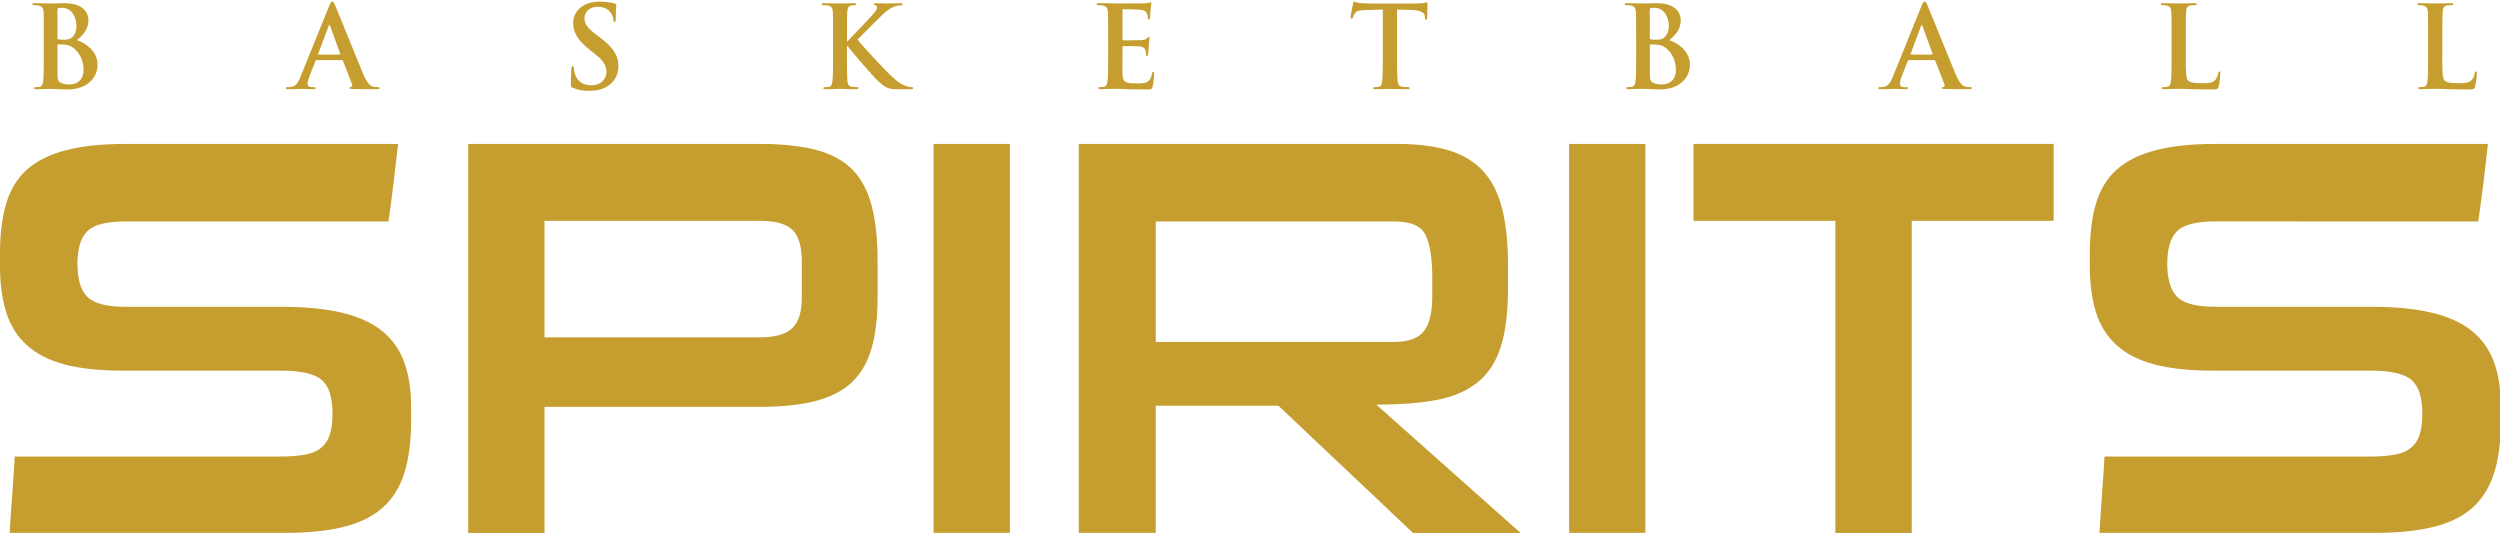
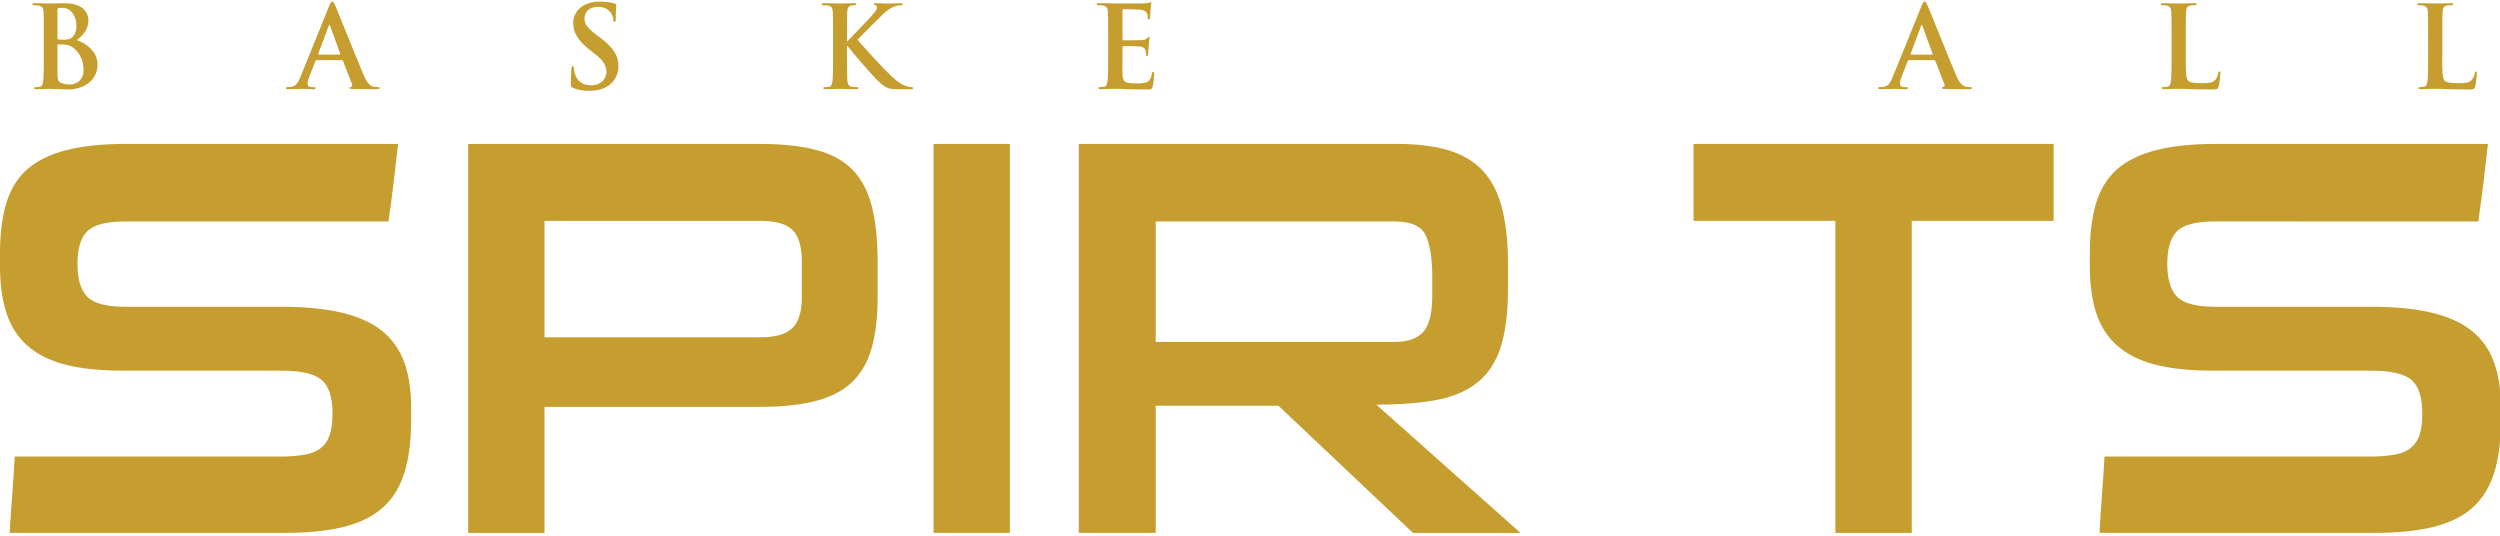
<svg xmlns="http://www.w3.org/2000/svg" xmlns:xlink="http://www.w3.org/1999/xlink" version="1.1" id="レイヤー_1" x="0px" y="0px" width="140px" height="30px" viewBox="0 0 140 30" enable-background="new 0 0 140 30" xml:space="preserve">
  <g>
    <defs>
      <rect id="SVGID_1_" x="0" y="0.001" width="140" height="30" />
    </defs>
    <clipPath id="SVGID_2_">
      <use xlink:href="#SVGID_1_" overflow="visible" />
    </clipPath>
    <g clip-path="url(#SVGID_2_)">
      <g>
        <path fill="#C59E2F" d="M23.023,23.543c0,1.162-0.128,2.143-0.382,2.947c-0.25,0.801-0.659,1.451-1.221,1.947     c-0.557,0.496-1.293,0.852-2.197,1.074c-0.91,0.225-2.008,0.33-3.295,0.33H0.54c0.043-0.715,0.09-1.428,0.145-2.135     c0.051-0.707,0.1-1.42,0.142-2.139h14.817c0.571,0,1.051-0.035,1.442-0.109S17.78,25.252,18,25.063     c0.225-0.188,0.381-0.436,0.477-0.744c0.094-0.307,0.143-0.689,0.143-1.154c0-0.908-0.2-1.537-0.602-1.885     c-0.399-0.346-1.16-0.523-2.279-0.523H6.905c-1.308,0-2.403-0.115-3.279-0.346c-0.875-0.232-1.583-0.588-2.118-1.078     c-0.54-0.484-0.925-1.096-1.157-1.834C0.118,16.758,0,15.893,0,14.899v-0.725c0-1.078,0.117-2.008,0.35-2.785     c0.232-0.781,0.621-1.416,1.17-1.906c0.551-0.48,1.273-0.842,2.17-1.07c0.896-0.234,2.009-0.354,3.343-0.354h15.261     c-0.084,0.742-0.17,1.465-0.254,2.172c-0.083,0.705-0.18,1.432-0.285,2.17H7.033c-1.058,0-1.769,0.178-2.136,0.539     c-0.373,0.357-0.559,0.973-0.559,1.832c0,0.869,0.186,1.488,0.559,1.855c0.367,0.369,1.078,0.553,2.136,0.553h8.706     c1.349,0,2.49,0.111,3.42,0.334s1.68,0.564,2.246,1.027c0.572,0.465,0.986,1.053,1.236,1.758     c0.254,0.707,0.382,1.533,0.382,2.484V23.543z" />
        <path fill="#C59E2F" d="M30.492,22.784v7.059h-4.273V8.059h16.341c1.243,0,2.289,0.113,3.132,0.334     c0.847,0.223,1.522,0.586,2.029,1.09c0.504,0.514,0.869,1.188,1.092,2.031c0.221,0.844,0.334,1.898,0.334,3.168v1.961     c0,1.119-0.113,2.07-0.334,2.85c-0.223,0.779-0.588,1.412-1.092,1.898c-0.507,0.484-1.183,0.838-2.029,1.061     c-0.843,0.219-1.889,0.332-3.132,0.332H30.492z M44.902,14.682c0-0.865-0.174-1.471-0.523-1.805     c-0.349-0.342-0.957-0.51-1.819-0.51H30.492v6.523h12.067c0.862,0,1.471-0.174,1.819-0.525c0.35-0.344,0.523-0.908,0.523-1.689     V14.682z" />
        <path fill="#C59E2F" d="M52.28,29.842V8.059h4.272v21.783H52.28z" />
        <path fill="#C59E2F" d="M79.126,29.842l-7.534-7.121h-6.871v7.121h-4.309V8.059H78.21c1.161,0,2.137,0.123,2.93,0.365     c0.792,0.244,1.43,0.631,1.915,1.158s0.842,1.223,1.062,2.088c0.218,0.865,0.332,1.912,0.332,3.135v1.332     c0,1.332-0.133,2.416-0.397,3.26c-0.264,0.846-0.692,1.508-1.281,1.994c-0.592,0.484-1.352,0.816-2.278,1     c-0.932,0.178-2.071,0.268-3.42,0.268l8.075,7.184H79.126z M80.207,15.536c0-1.057-0.125-1.842-0.367-2.359     c-0.244-0.52-0.83-0.775-1.757-0.775H64.721v6.746h13.361c0.763,0,1.305-0.193,1.629-0.572c0.329-0.381,0.495-1.043,0.495-1.996     V15.536z" />
-         <path fill="#C59E2F" d="M87.87,29.842V8.059h4.273v21.783H87.87z" />
        <path fill="#C59E2F" d="M102.781,29.842V12.368h-7.945V8.059h20.168v4.309h-7.947v17.475H102.781z" />
        <path fill="#C59E2F" d="M140.049,23.543c0,1.162-0.124,2.143-0.379,2.947c-0.253,0.801-0.661,1.451-1.217,1.947     c-0.559,0.496-1.294,0.852-2.199,1.074c-0.911,0.225-2.011,0.33-3.299,0.33h-15.383c0.038-0.715,0.085-1.428,0.139-2.135     s0.1-1.42,0.14-2.139h14.825c0.568,0,1.045-0.035,1.438-0.109c0.391-0.074,0.695-0.207,0.914-0.396     c0.225-0.188,0.386-0.436,0.479-0.744c0.093-0.307,0.142-0.689,0.142-1.154c0-0.908-0.202-1.537-0.601-1.885     c-0.403-0.346-1.162-0.523-2.28-0.523h-8.832c-1.312,0-2.404-0.115-3.281-0.346c-0.874-0.232-1.581-0.588-2.12-1.078     c-0.535-0.484-0.924-1.096-1.158-1.834c-0.229-0.74-0.348-1.605-0.348-2.6v-0.725c0-1.078,0.119-2.008,0.348-2.785     c0.234-0.781,0.624-1.416,1.173-1.906c0.549-0.48,1.271-0.842,2.171-1.07c0.896-0.234,2.013-0.354,3.34-0.354h15.263     c-0.085,0.742-0.169,1.465-0.249,2.172c-0.089,0.705-0.185,1.432-0.292,2.17H124.06c-1.056,0-1.767,0.178-2.137,0.539     c-0.368,0.357-0.556,0.973-0.556,1.832c0,0.869,0.188,1.488,0.556,1.855c0.37,0.369,1.081,0.553,2.137,0.553h8.708     c1.352,0,2.49,0.111,3.418,0.334c0.931,0.223,1.68,0.564,2.25,1.027c0.567,0.465,0.981,1.053,1.234,1.758     c0.255,0.707,0.379,1.533,0.379,2.484V23.543z" />
      </g>
      <g>
        <path fill="#C59E2F" d="M2.452,2.023c0-0.966,0-1.146-0.012-1.349C2.429,0.458,2.375,0.356,2.167,0.31     C2.116,0.298,2.008,0.294,1.919,0.294c-0.071,0-0.109-0.015-0.109-0.06c0-0.044,0.042-0.055,0.14-0.055     c0.337,0,0.738,0.017,0.867,0.017c0.312,0,0.561-0.017,0.779-0.017c1.152,0,1.355,0.617,1.355,0.954     c0,0.521-0.299,0.836-0.649,1.115c0.52,0.175,1.161,0.631,1.161,1.378c0,0.682-0.53,1.386-1.703,1.386     c-0.077,0-0.26-0.012-0.445-0.016C3.122,4.983,2.932,4.977,2.835,4.977c-0.073,0-0.21,0-0.362,0.007     c-0.148,0-0.312,0.014-0.441,0.014c-0.082,0-0.126-0.021-0.126-0.063c0-0.036,0.024-0.055,0.103-0.055     c0.096,0,0.172-0.01,0.23-0.023C2.364,4.832,2.398,4.69,2.422,4.503c0.029-0.267,0.029-0.771,0.029-1.354V2.023z M3.218,2.135     c0,0.052,0.019,0.062,0.044,0.07c0.061,0.011,0.153,0.02,0.301,0.02c0.211,0,0.35-0.028,0.46-0.121     C4.188,1.97,4.28,1.74,4.28,1.428c0-0.429-0.244-0.989-0.793-0.989c-0.09,0-0.148,0-0.212,0.014     C3.23,0.465,3.218,0.488,3.218,0.563V2.135z M4.059,2.644C3.924,2.55,3.778,2.506,3.53,2.492     C3.416,2.486,3.351,2.486,3.258,2.486c-0.028,0-0.04,0.011-0.04,0.042v1.511c0,0.421,0.019,0.527,0.224,0.611     C3.614,4.723,3.76,4.729,3.909,4.729c0.285,0,0.77-0.156,0.77-0.817C4.678,3.518,4.543,2.982,4.059,2.644z" />
        <path fill="#C59E2F" d="M17.723,3.37c-0.036,0-0.045,0.014-0.059,0.051l-0.343,0.872c-0.063,0.163-0.097,0.313-0.097,0.39     c0,0.117,0.057,0.196,0.254,0.196h0.094c0.078,0,0.098,0.012,0.098,0.055c0,0.05-0.038,0.063-0.109,0.063     c-0.201,0-0.474-0.021-0.673-0.021c-0.071,0-0.421,0.021-0.754,0.021c-0.079,0-0.12-0.014-0.12-0.063     c0-0.043,0.024-0.055,0.077-0.055c0.058,0,0.146-0.007,0.198-0.01c0.295-0.037,0.412-0.255,0.541-0.576l1.6-3.949     c0.074-0.186,0.112-0.254,0.18-0.254c0.055,0,0.094,0.057,0.158,0.204c0.154,0.349,1.171,2.897,1.58,3.867     c0.242,0.575,0.426,0.661,0.559,0.694c0.096,0.017,0.194,0.023,0.268,0.023c0.052,0,0.088,0.007,0.088,0.055     c0,0.05-0.061,0.063-0.296,0.063c-0.23,0-0.695,0-1.203-0.014c-0.116-0.007-0.192-0.007-0.192-0.05s0.025-0.055,0.09-0.062     c0.043-0.011,0.087-0.066,0.057-0.143l-0.51-1.312c-0.014-0.033-0.032-0.047-0.062-0.047H17.723z M19.024,3.055     c0.03,0,0.037-0.02,0.03-0.042l-0.571-1.567c-0.01-0.026-0.014-0.055-0.032-0.055c-0.021,0-0.037,0.028-0.042,0.055l-0.588,1.562     c-0.002,0.028,0,0.048,0.03,0.048H19.024z" />
        <path fill="#C59E2F" d="M32.086,4.921c-0.1-0.049-0.12-0.077-0.12-0.22c0-0.352,0.023-0.731,0.031-0.833     c0.006-0.097,0.025-0.167,0.076-0.167c0.055,0,0.062,0.059,0.062,0.107c0,0.084,0.027,0.22,0.059,0.327     c0.141,0.471,0.516,0.641,0.91,0.641c0.576,0,0.856-0.389,0.856-0.726c0-0.311-0.098-0.604-0.627-1.016L33.04,2.803     c-0.7-0.546-0.941-0.994-0.941-1.511c0-0.699,0.586-1.202,1.474-1.202c0.414,0,0.682,0.063,0.847,0.106     c0.057,0.015,0.092,0.032,0.092,0.077c0,0.083-0.028,0.269-0.028,0.764c0,0.143-0.021,0.191-0.068,0.191     c-0.047,0-0.065-0.038-0.065-0.113c0-0.058-0.031-0.258-0.165-0.421c-0.098-0.122-0.282-0.313-0.694-0.313     c-0.473,0-0.762,0.275-0.762,0.656c0,0.295,0.149,0.516,0.677,0.921l0.179,0.13c0.773,0.583,1.046,1.021,1.046,1.626     c0,0.37-0.141,0.809-0.599,1.108c-0.319,0.206-0.678,0.264-1.014,0.264C32.647,5.086,32.361,5.041,32.086,4.921z" />
        <path fill="#C59E2F" d="M47.431,2.309h0.033c0.213-0.24,1.146-1.188,1.331-1.404c0.177-0.21,0.318-0.369,0.318-0.478     c0-0.07-0.025-0.117-0.092-0.129c-0.054-0.013-0.083-0.024-0.083-0.063c0-0.044,0.033-0.055,0.106-0.055     c0.132,0,0.482,0.017,0.653,0.017c0.199,0,0.55-0.017,0.748-0.017c0.062,0,0.109,0.011,0.109,0.055     c0,0.045-0.033,0.06-0.097,0.06c-0.09,0-0.248,0.023-0.37,0.069c-0.199,0.075-0.415,0.209-0.688,0.478     c-0.197,0.191-1.161,1.147-1.378,1.375c0.228,0.303,1.478,1.646,1.728,1.881c0.28,0.269,0.565,0.554,0.909,0.69     c0.192,0.074,0.32,0.092,0.396,0.092c0.045,0,0.085,0.012,0.085,0.055s-0.033,0.063-0.155,0.063h-0.554     c-0.19,0-0.304,0-0.439-0.014c-0.345-0.03-0.516-0.174-0.788-0.417c-0.281-0.249-1.54-1.719-1.67-1.903l-0.07-0.094h-0.033v0.579     c0,0.584,0,1.088,0.019,1.361c0.015,0.181,0.071,0.322,0.228,0.346c0.09,0.014,0.232,0.023,0.315,0.023     c0.05,0,0.085,0.019,0.085,0.055c0,0.043-0.054,0.063-0.126,0.063c-0.355,0-0.758-0.021-0.916-0.021     c-0.146,0-0.55,0.021-0.802,0.021c-0.083,0-0.128-0.021-0.128-0.063c0-0.036,0.027-0.055,0.103-0.055     c0.096,0,0.17-0.01,0.23-0.023c0.128-0.023,0.158-0.165,0.183-0.353c0.031-0.267,0.031-0.771,0.031-1.354V2.023     c0-0.966,0-1.146-0.014-1.349c-0.012-0.217-0.062-0.318-0.272-0.365c-0.05-0.012-0.158-0.016-0.247-0.016     c-0.074,0-0.11-0.015-0.11-0.06c0-0.044,0.045-0.055,0.142-0.055c0.335,0,0.738,0.017,0.893,0.017c0.15,0,0.553-0.017,0.77-0.017     c0.089,0,0.135,0.011,0.135,0.055c0,0.045-0.038,0.06-0.089,0.06c-0.064,0-0.104,0.004-0.182,0.016     c-0.168,0.034-0.22,0.143-0.233,0.365c-0.013,0.203-0.013,0.383-0.013,1.349V2.309z" />
        <path fill="#C59E2F" d="M62.057,2.023c0-0.966,0-1.146-0.014-1.349c-0.012-0.217-0.065-0.318-0.272-0.365     c-0.053-0.012-0.164-0.016-0.247-0.016c-0.074,0-0.111-0.015-0.111-0.06c0-0.044,0.046-0.055,0.143-0.055     c0.169,0,0.354,0.003,0.514,0.003c0.165,0.008,0.311,0.014,0.403,0.014c0.201,0,1.47,0,1.593-0.006     c0.117-0.011,0.223-0.024,0.274-0.037c0.029-0.007,0.07-0.027,0.102-0.027c0.028,0,0.034,0.027,0.034,0.057     c0,0.046-0.028,0.121-0.049,0.417c-0.004,0.063-0.017,0.342-0.028,0.419c-0.011,0.032-0.023,0.071-0.066,0.071     c-0.044,0-0.058-0.032-0.058-0.091c0-0.045-0.005-0.153-0.037-0.229c-0.048-0.114-0.11-0.191-0.425-0.229     c-0.112-0.014-0.781-0.026-0.911-0.026c-0.029,0-0.042,0.02-0.042,0.063v1.612c0,0.045,0.004,0.069,0.042,0.069     c0.142,0,0.875,0,1.021-0.012c0.152-0.013,0.251-0.033,0.305-0.097c0.047-0.049,0.071-0.084,0.104-0.084     c0.023,0,0.043,0.016,0.043,0.054c0,0.035-0.023,0.139-0.048,0.464c-0.01,0.128-0.028,0.385-0.028,0.427     c0,0.053,0,0.12-0.058,0.12c-0.044,0-0.059-0.024-0.059-0.055C64.18,3.013,64.18,2.93,64.16,2.848     c-0.033-0.126-0.12-0.225-0.355-0.249c-0.124-0.013-0.756-0.018-0.906-0.018c-0.035,0-0.039,0.025-0.039,0.062v0.505     c0,0.215-0.008,0.802,0,0.987c0.013,0.438,0.116,0.537,0.764,0.537c0.168,0,0.434,0,0.603-0.077     c0.162-0.08,0.238-0.211,0.286-0.473c0.012-0.072,0.025-0.095,0.069-0.095c0.049,0,0.049,0.05,0.049,0.115     c0,0.144-0.049,0.579-0.082,0.706c-0.043,0.163-0.101,0.163-0.345,0.163c-0.479,0-0.828-0.012-1.102-0.016     c-0.275-0.014-0.471-0.021-0.663-0.021c-0.07,0-0.211,0-0.363,0.007c-0.146,0-0.312,0.014-0.438,0.014     c-0.082,0-0.127-0.021-0.127-0.063c0-0.036,0.024-0.055,0.097-0.055c0.098,0,0.175-0.01,0.233-0.023     c0.128-0.023,0.158-0.165,0.184-0.353c0.033-0.267,0.033-0.771,0.033-1.354V2.023z" />
-         <path fill="#C59E2F" d="M77.439,0.535l-0.951,0.028c-0.369,0.009-0.521,0.042-0.617,0.181c-0.061,0.097-0.096,0.173-0.107,0.225     c-0.011,0.05-0.033,0.075-0.071,0.075c-0.045,0-0.057-0.032-0.057-0.103c0-0.101,0.12-0.682,0.132-0.73     c0.021-0.085,0.043-0.121,0.078-0.121c0.05,0,0.114,0.063,0.273,0.076c0.186,0.017,0.428,0.03,0.64,0.03h2.521     c0.207,0,0.345-0.017,0.439-0.03c0.098-0.02,0.149-0.032,0.175-0.032c0.045,0,0.047,0.039,0.047,0.134     c0,0.134-0.017,0.573-0.017,0.739c-0.006,0.062-0.021,0.101-0.056,0.101c-0.052,0-0.068-0.032-0.072-0.128l-0.005-0.067     c-0.012-0.168-0.186-0.346-0.755-0.356l-0.801-0.021v2.613c0,0.584,0,1.088,0.033,1.361c0.017,0.181,0.056,0.322,0.247,0.346     c0.087,0.014,0.228,0.023,0.326,0.023c0.072,0,0.104,0.019,0.104,0.055c0,0.043-0.055,0.063-0.124,0.063     c-0.422,0-0.82-0.021-1-0.021c-0.146,0-0.548,0.021-0.804,0.021c-0.083,0-0.126-0.021-0.126-0.063     c0-0.036,0.025-0.055,0.101-0.055c0.098,0,0.173-0.01,0.23-0.023c0.127-0.023,0.166-0.165,0.183-0.353     c0.033-0.267,0.033-0.771,0.033-1.354V0.535z" />
-         <path fill="#C59E2F" d="M91.624,2.023c0-0.966,0-1.146-0.013-1.349c-0.013-0.217-0.062-0.318-0.273-0.365     c-0.053-0.012-0.159-0.016-0.247-0.016c-0.072,0-0.106-0.015-0.106-0.06c0-0.044,0.039-0.055,0.136-0.055     c0.338,0,0.739,0.017,0.866,0.017c0.314,0,0.563-0.017,0.78-0.017c1.151,0,1.355,0.617,1.355,0.954     c0,0.521-0.299,0.836-0.649,1.115c0.522,0.175,1.162,0.631,1.162,1.378c0,0.682-0.531,1.386-1.703,1.386     c-0.076,0-0.262-0.012-0.444-0.016c-0.192-0.014-0.384-0.021-0.479-0.021c-0.074,0-0.211,0-0.365,0.007     c-0.146,0-0.312,0.014-0.439,0.014c-0.084,0-0.127-0.021-0.127-0.063c0-0.036,0.025-0.055,0.102-0.055     c0.093,0,0.174-0.01,0.229-0.023c0.128-0.023,0.163-0.165,0.184-0.353c0.033-0.267,0.033-0.771,0.033-1.354V2.023z M92.388,2.135     c0,0.052,0.021,0.062,0.047,0.07c0.057,0.011,0.153,0.02,0.298,0.02c0.21,0,0.352-0.028,0.458-0.121     c0.166-0.134,0.263-0.363,0.263-0.676c0-0.429-0.247-0.989-0.799-0.989c-0.085,0-0.145,0-0.209,0.014     c-0.044,0.013-0.058,0.036-0.058,0.111V2.135z M93.231,2.644c-0.135-0.094-0.282-0.138-0.528-0.151     c-0.114-0.006-0.183-0.006-0.275-0.006c-0.025,0-0.039,0.011-0.039,0.042v1.511c0,0.421,0.021,0.527,0.227,0.611     c0.168,0.072,0.316,0.079,0.463,0.079c0.287,0,0.771-0.156,0.771-0.817C93.848,3.518,93.713,2.982,93.231,2.644z" />
        <path fill="#C59E2F" d="M106.891,3.37c-0.028,0-0.045,0.014-0.058,0.051l-0.344,0.872c-0.062,0.163-0.091,0.313-0.091,0.39     c0,0.117,0.054,0.196,0.25,0.196h0.097c0.074,0,0.096,0.012,0.096,0.055c0,0.05-0.037,0.063-0.107,0.063     c-0.205,0-0.479-0.021-0.675-0.021c-0.069,0-0.422,0.021-0.754,0.021c-0.081,0-0.124-0.014-0.124-0.063     c0-0.043,0.028-0.055,0.08-0.055c0.06,0,0.148-0.007,0.2-0.01c0.289-0.037,0.411-0.255,0.541-0.576l1.597-3.949     c0.077-0.186,0.116-0.254,0.183-0.254c0.056,0,0.095,0.057,0.153,0.204c0.156,0.349,1.173,2.897,1.584,3.867     c0.241,0.575,0.426,0.661,0.562,0.694c0.094,0.017,0.191,0.023,0.269,0.023c0.051,0,0.078,0.007,0.078,0.055     c0,0.05-0.057,0.063-0.29,0.063c-0.229,0-0.696,0-1.204-0.014c-0.116-0.007-0.194-0.007-0.194-0.05s0.025-0.055,0.092-0.062     c0.045-0.011,0.089-0.066,0.058-0.143l-0.51-1.312c-0.013-0.033-0.033-0.047-0.066-0.047H106.891z M108.194,3.055     c0.031,0,0.037-0.02,0.031-0.042l-0.573-1.567c-0.007-0.026-0.013-0.055-0.031-0.055c-0.021,0-0.031,0.028-0.041,0.055     l-0.583,1.562c-0.008,0.028,0,0.048,0.022,0.048H108.194z" />
        <path fill="#C59E2F" d="M122.403,3.148c0,0.812,0,1.254,0.136,1.367c0.109,0.099,0.273,0.144,0.771,0.144     c0.336,0,0.584-0.009,0.744-0.179c0.078-0.085,0.152-0.263,0.164-0.384c0.008-0.058,0.021-0.092,0.073-0.092     c0.043,0,0.049,0.029,0.049,0.107c0,0.067-0.045,0.547-0.095,0.731c-0.039,0.14-0.072,0.169-0.402,0.169     c-0.462,0-0.789-0.012-1.076-0.016c-0.284-0.014-0.518-0.021-0.779-0.021c-0.069,0-0.206,0-0.365,0.007     c-0.143,0-0.308,0.014-0.434,0.014c-0.086,0-0.128-0.021-0.128-0.063c0-0.036,0.024-0.055,0.099-0.055     c0.093,0,0.173-0.01,0.229-0.023c0.13-0.023,0.16-0.165,0.186-0.353c0.033-0.267,0.033-0.771,0.033-1.354V2.023     c0-0.966,0-1.146-0.014-1.349c-0.012-0.217-0.062-0.318-0.275-0.365c-0.052-0.012-0.125-0.016-0.21-0.016     c-0.068,0-0.106-0.015-0.106-0.06c0-0.044,0.047-0.055,0.138-0.055c0.301,0,0.7,0.017,0.875,0.017     c0.152,0,0.618-0.017,0.868-0.017c0.087,0,0.132,0.011,0.132,0.055c0,0.045-0.037,0.06-0.112,0.06     c-0.07,0-0.174,0.004-0.252,0.016c-0.168,0.034-0.221,0.143-0.232,0.365c-0.016,0.203-0.016,0.383-0.016,1.349V3.148z" />
        <path fill="#C59E2F" d="M136.768,3.148c0,0.812,0,1.254,0.133,1.367c0.11,0.099,0.278,0.144,0.769,0.144     c0.339,0,0.59-0.009,0.749-0.179c0.077-0.085,0.153-0.263,0.166-0.384c0.008-0.058,0.021-0.092,0.069-0.092     c0.046,0,0.052,0.029,0.052,0.107c0,0.067-0.046,0.547-0.096,0.731c-0.038,0.14-0.069,0.169-0.402,0.169     c-0.46,0-0.788-0.012-1.079-0.016c-0.281-0.014-0.516-0.021-0.774-0.021c-0.069,0-0.212,0-0.363,0.007     c-0.147,0-0.312,0.014-0.438,0.014c-0.083,0-0.128-0.021-0.128-0.063c0-0.036,0.024-0.055,0.101-0.055     c0.098,0,0.174-0.01,0.228-0.023c0.13-0.023,0.163-0.165,0.188-0.353c0.029-0.267,0.029-0.771,0.029-1.354V2.023     c0-0.966,0-1.146-0.011-1.349c-0.013-0.217-0.064-0.318-0.272-0.365c-0.051-0.012-0.128-0.016-0.213-0.016     c-0.07,0-0.107-0.015-0.107-0.06c0-0.044,0.048-0.055,0.141-0.055c0.301,0,0.701,0.017,0.873,0.017     c0.152,0,0.617-0.017,0.863-0.017c0.093,0,0.136,0.011,0.136,0.055c0,0.045-0.034,0.06-0.113,0.06     c-0.07,0-0.173,0.004-0.25,0.016c-0.168,0.034-0.22,0.143-0.233,0.365c-0.014,0.203-0.014,0.383-0.014,1.349V3.148z" />
      </g>
    </g>
  </g>
</svg>